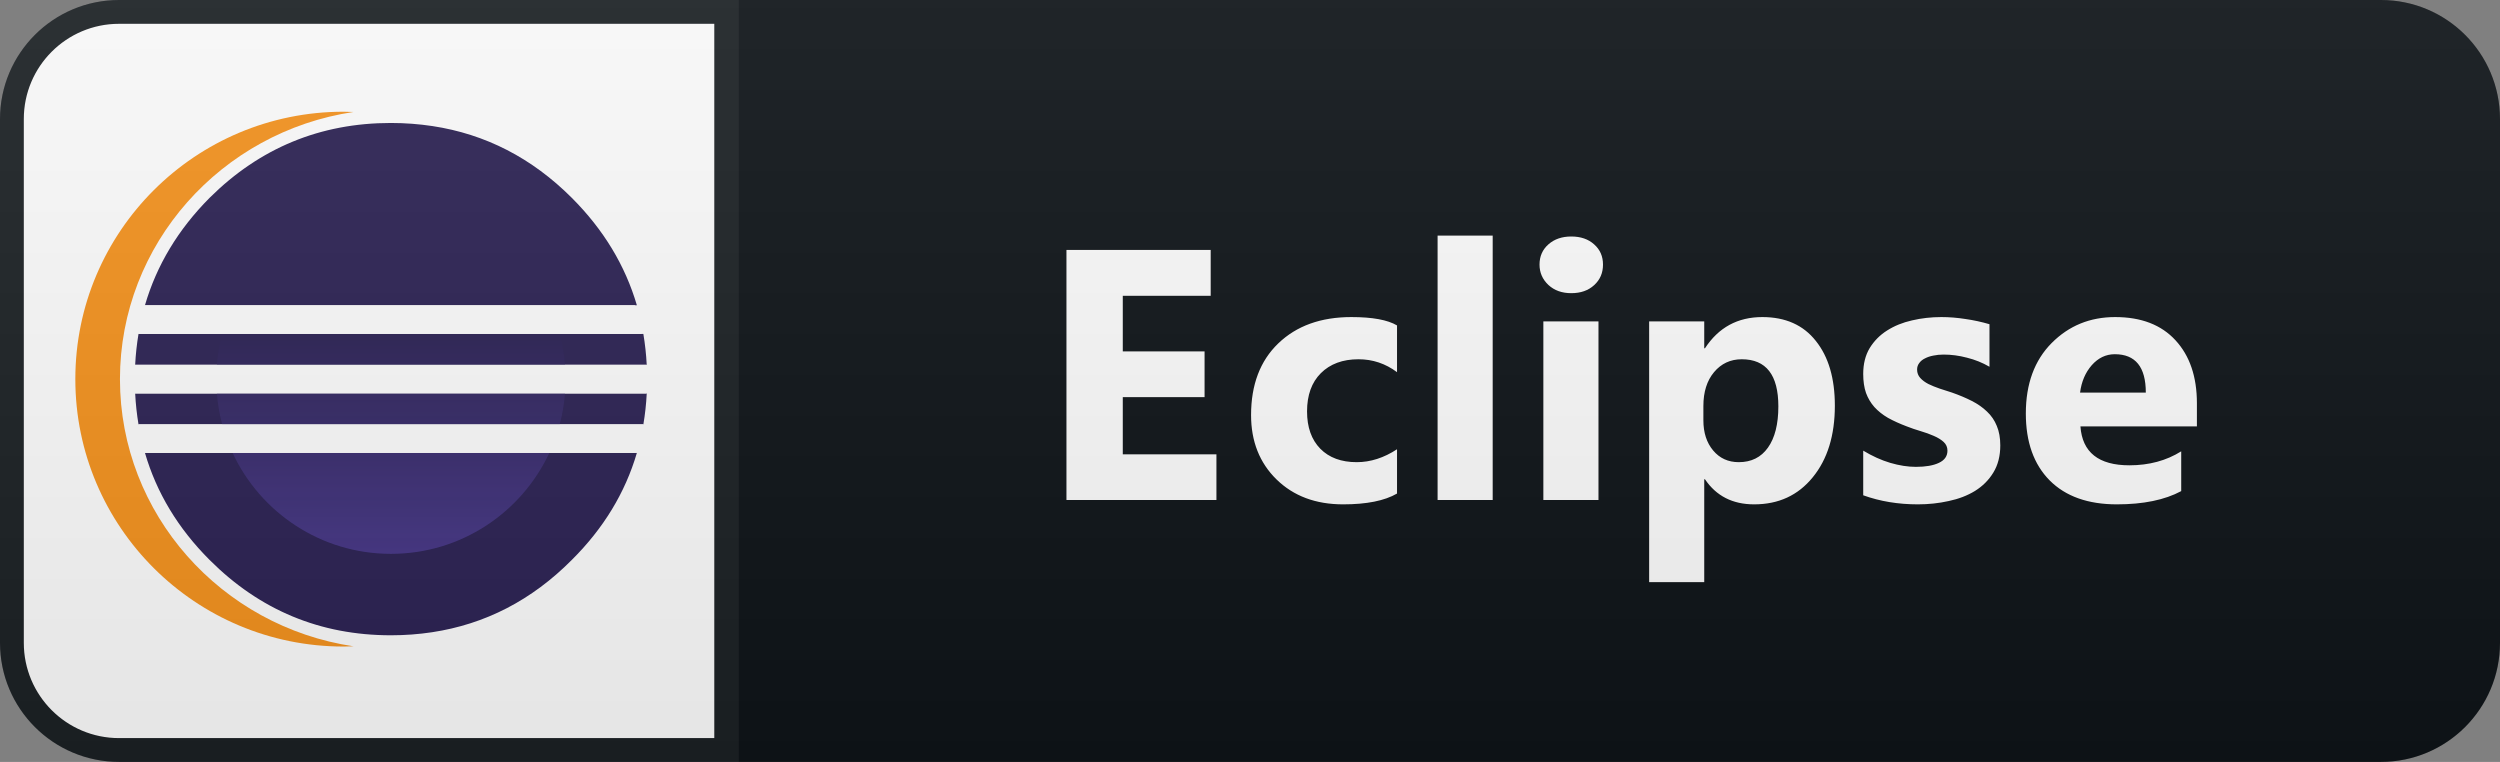
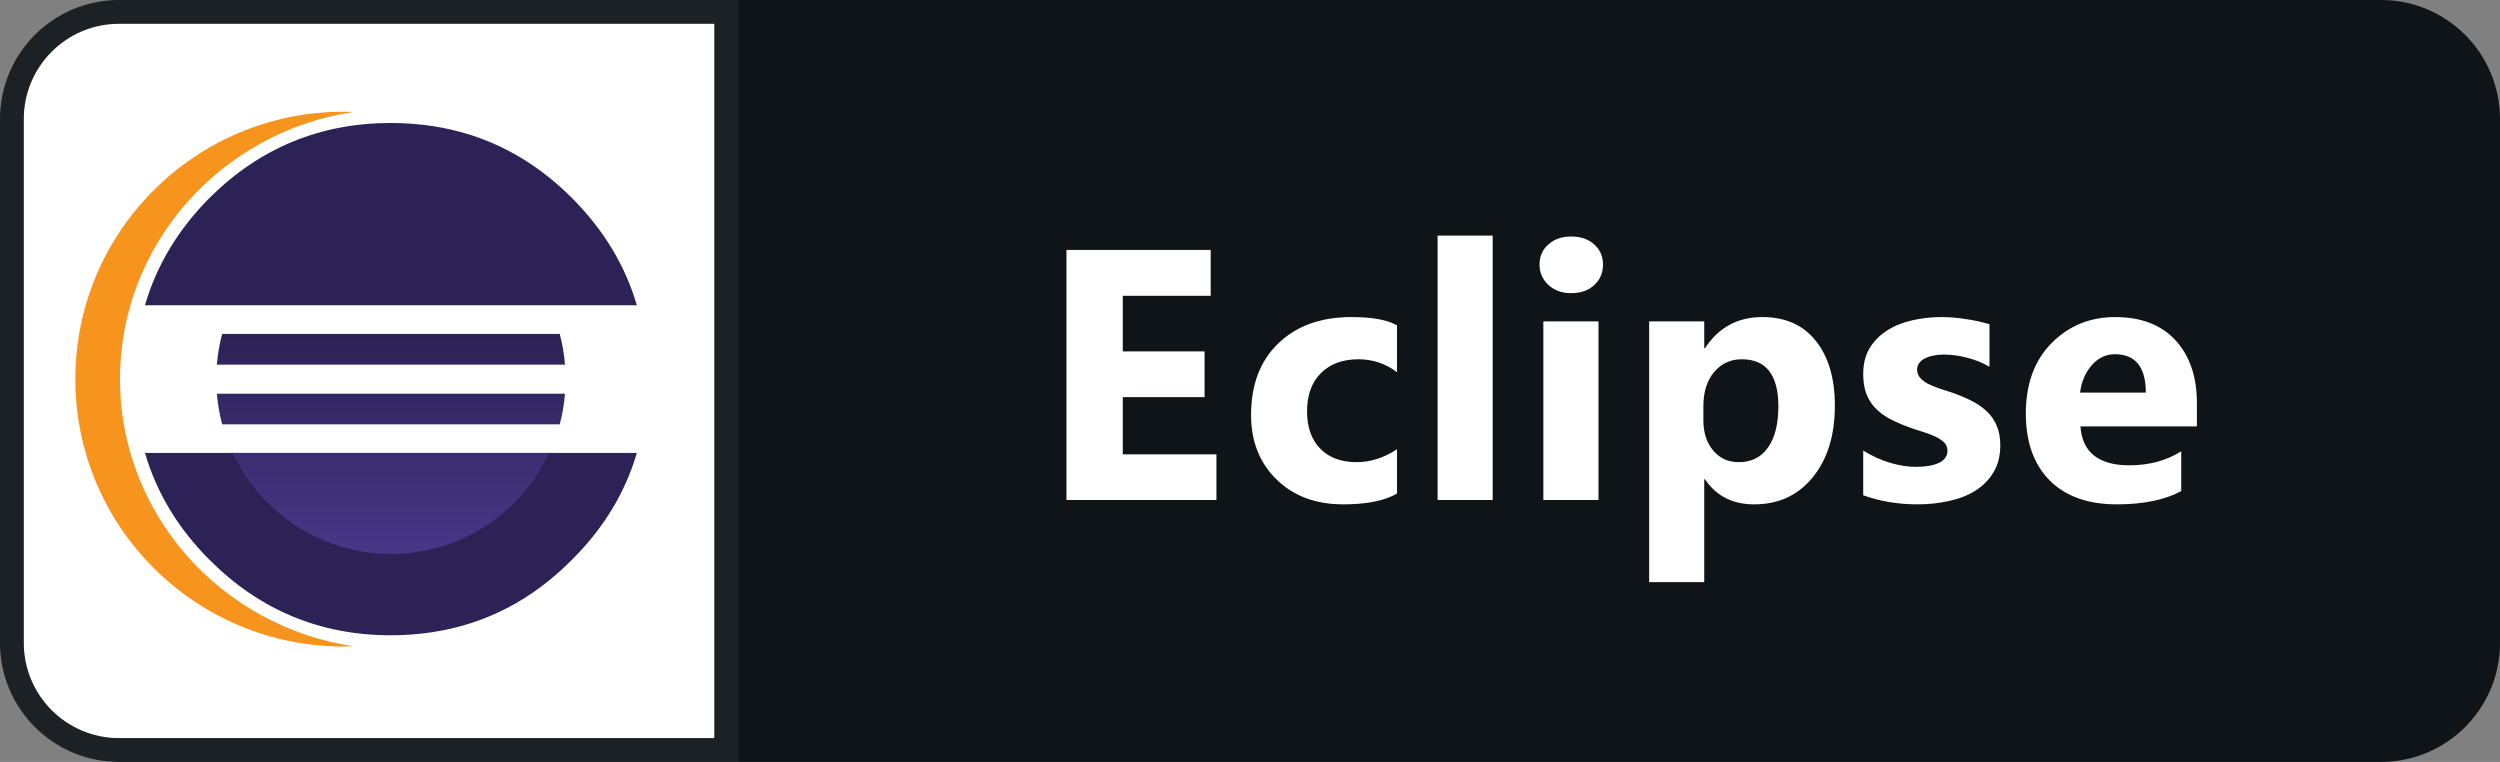
<svg xmlns="http://www.w3.org/2000/svg" width="105" height="32" viewBox="0 0 105 32" fill="none">
  <rect x="0" y="0" width="105" height="32" fill="#808080" stroke="none" />
  <path d="M100 0H31V32H100C102.761 32 105 29.761 105 27V5C105 2.239 102.761 0 100 0Z" fill="#0F1418" />
  <path d="M5 0.5H30.5V31.5H5C2.515 31.5 0.5 29.485 0.5 27V5C0.5 2.515 2.515 0.5 5 0.5Z" fill="white" stroke="#1C2125" />
  <path d="M9.769 19.024H6.089C6.576 20.696 7.48 22.194 8.804 23.518C10.914 25.628 13.452 26.682 16.419 26.682C17.013 26.682 17.587 26.638 18.146 26.554C20.381 26.216 22.338 25.206 24.014 23.518C25.347 22.194 26.257 20.696 26.748 19.024H25.255H23.071H9.769Z" fill="#2C2255" />
-   <path d="M7.74 14.026H5.817C5.747 14.448 5.699 14.88 5.677 15.322H7.962H9.108H25.652H27.162C27.14 14.88 27.092 14.448 27.021 14.026" fill="#2C2255" />
-   <path d="M5.677 16.525C5.699 16.968 5.747 17.399 5.817 17.821H7.816H9.331H25.517H27.022C27.093 17.399 27.141 16.968 27.163 16.525" fill="#2C2255" />
  <path d="M26.749 12.822C26.258 11.146 25.347 9.641 24.014 8.308C22.342 6.636 20.391 5.633 18.163 5.295C17.599 5.21 17.019 5.165 16.419 5.165C13.452 5.165 10.914 6.213 8.804 8.308C7.48 9.641 6.575 11.146 6.088 12.822" fill="#2C2255" />
  <path d="M5.038 15.924C5.038 10.248 9.301 5.532 14.846 4.703C14.709 4.698 14.57 4.692 14.431 4.692C8.209 4.692 3.164 9.721 3.164 15.924C3.164 22.127 8.208 27.155 14.431 27.155C14.571 27.155 14.709 27.15 14.847 27.145C9.301 26.316 5.038 21.6 5.038 15.924Z" fill="#F7941E" />
  <path d="M23.731 15.322C23.695 14.877 23.62 14.444 23.509 14.026H9.331C9.219 14.444 9.144 14.877 9.108 15.322H23.731Z" fill="url(#paint0_linear)" />
  <path d="M23.731 16.525H9.108C9.144 16.969 9.219 17.402 9.331 17.821H23.509C23.621 17.402 23.695 16.969 23.731 16.525Z" fill="url(#paint1_linear)" />
  <path d="M16.42 23.262C19.364 23.262 21.902 21.527 23.071 19.024H9.769C10.937 21.527 13.475 23.262 16.42 23.262Z" fill="url(#paint2_linear)" />
  <path d="M8.025 16.525H9.098H23.759H25.685H27.148C27.158 16.334 27.163 16.141 27.163 15.947C27.163 15.737 27.156 15.529 27.144 15.322H25.684H23.759H9.098H7.949H5.677C5.665 15.529 5.658 15.737 5.658 15.947C5.658 16.141 5.663 16.334 5.673 16.525H8.025Z" fill="white" />
-   <path d="M9.726 12.822H6.088C5.968 13.214 5.891 13.616 5.817 14.026H7.691H9.286H23.501H25.515H26.953C26.879 13.617 26.784 13.215 26.664 12.822" fill="white" />
-   <path d="M25.572 17.821H23.558H9.343H7.824H5.817C5.889 18.23 5.971 18.632 6.089 19.024H9.782H23.119H25.309H26.735C26.852 18.632 26.947 18.23 27.019 17.821H25.572Z" fill="white" />
  <path d="M51.09 21H44.791V10.497H50.849V12.423H47.157V14.76H50.592V16.679H47.157V19.081H51.09V21ZM58.675 20.729C58.153 21.032 57.398 21.183 56.412 21.183C55.26 21.183 54.327 20.834 53.614 20.136C52.901 19.438 52.545 18.537 52.545 17.433C52.545 16.159 52.926 15.155 53.687 14.423C54.454 13.685 55.477 13.317 56.756 13.317C57.64 13.317 58.28 13.434 58.675 13.668V15.631C58.192 15.27 57.652 15.089 57.056 15.089C56.392 15.089 55.865 15.285 55.474 15.675C55.089 16.061 54.896 16.596 54.896 17.279C54.896 17.943 55.081 18.466 55.453 18.847C55.824 19.223 56.334 19.411 56.983 19.411C57.559 19.411 58.123 19.23 58.675 18.869V20.729ZM62.693 21H60.379V9.896H62.693V21ZM65.993 12.313C65.603 12.313 65.283 12.199 65.034 11.969C64.785 11.735 64.66 11.449 64.66 11.112C64.66 10.766 64.785 10.482 65.034 10.263C65.283 10.043 65.603 9.933 65.993 9.933C66.389 9.933 66.709 10.043 66.953 10.263C67.202 10.482 67.326 10.766 67.326 11.112C67.326 11.464 67.202 11.752 66.953 11.977C66.709 12.201 66.389 12.313 65.993 12.313ZM67.136 21H64.821V13.5H67.136V21ZM71.608 20.128H71.578V24.45H69.264V13.5H71.578V14.628H71.608C72.179 13.754 72.982 13.317 74.017 13.317C74.989 13.317 75.739 13.651 76.266 14.32C76.798 14.984 77.064 15.89 77.064 17.038C77.064 18.288 76.754 19.291 76.134 20.048C75.519 20.805 74.699 21.183 73.673 21.183C72.77 21.183 72.081 20.831 71.608 20.128ZM71.542 17.052V17.653C71.542 18.17 71.678 18.593 71.952 18.92C72.225 19.247 72.584 19.411 73.029 19.411C73.556 19.411 73.964 19.208 74.252 18.803C74.545 18.393 74.691 17.814 74.691 17.067C74.691 15.748 74.178 15.089 73.153 15.089C72.68 15.089 72.291 15.27 71.989 15.631C71.691 15.988 71.542 16.461 71.542 17.052ZM78.255 20.802V18.927C78.636 19.157 79.014 19.328 79.39 19.44C79.771 19.552 80.13 19.608 80.467 19.608C80.877 19.608 81.199 19.552 81.434 19.44C81.673 19.328 81.793 19.157 81.793 18.927C81.793 18.781 81.739 18.659 81.632 18.561C81.524 18.463 81.385 18.378 81.214 18.305C81.048 18.231 80.865 18.166 80.665 18.107C80.465 18.048 80.272 17.982 80.086 17.909C79.788 17.797 79.525 17.677 79.295 17.55C79.07 17.419 78.88 17.267 78.724 17.096C78.572 16.925 78.455 16.727 78.372 16.503C78.294 16.278 78.255 16.012 78.255 15.705C78.255 15.285 78.345 14.923 78.526 14.621C78.712 14.318 78.956 14.071 79.258 13.881C79.566 13.685 79.915 13.544 80.306 13.456C80.701 13.363 81.112 13.317 81.536 13.317C81.868 13.317 82.205 13.344 82.547 13.398C82.889 13.446 83.226 13.52 83.558 13.617V15.404C83.265 15.233 82.95 15.106 82.613 15.023C82.281 14.935 81.954 14.892 81.632 14.892C81.48 14.892 81.336 14.906 81.199 14.935C81.067 14.96 80.95 14.999 80.848 15.053C80.745 15.102 80.665 15.168 80.606 15.251C80.547 15.329 80.518 15.419 80.518 15.521C80.518 15.658 80.562 15.775 80.65 15.873C80.738 15.971 80.853 16.056 80.994 16.129C81.136 16.198 81.292 16.261 81.463 16.32C81.639 16.373 81.812 16.43 81.983 16.488C82.291 16.596 82.569 16.713 82.818 16.84C83.067 16.967 83.279 17.116 83.455 17.287C83.636 17.457 83.773 17.658 83.865 17.887C83.963 18.117 84.012 18.39 84.012 18.707C84.012 19.152 83.914 19.533 83.719 19.85C83.528 20.163 83.272 20.419 82.95 20.619C82.632 20.814 82.264 20.956 81.844 21.044C81.429 21.137 80.997 21.183 80.547 21.183C79.722 21.183 78.958 21.056 78.255 20.802ZM92.27 17.909H87.378C87.456 18.998 88.142 19.543 89.436 19.543C90.261 19.543 90.986 19.347 91.611 18.956V20.627C90.918 20.998 90.017 21.183 88.909 21.183C87.698 21.183 86.758 20.849 86.089 20.18C85.42 19.506 85.085 18.568 85.085 17.367C85.085 16.122 85.447 15.136 86.169 14.408C86.892 13.681 87.781 13.317 88.835 13.317C89.929 13.317 90.774 13.642 91.37 14.291C91.97 14.94 92.27 15.822 92.27 16.935V17.909ZM90.124 16.488C90.124 15.414 89.69 14.877 88.821 14.877C88.45 14.877 88.127 15.031 87.854 15.338C87.585 15.646 87.422 16.029 87.363 16.488H90.124Z" fill="white" />
-   <path d="M100 0H5C2.239 0 0 2.239 0 5V27C0 29.761 2.239 32 5 32H100C102.761 32 105 29.761 105 27V5C105 2.239 102.761 0 100 0Z" fill="url(#paint3_linear)" />
  <defs>
    <linearGradient id="paint0_linear" x1="16.42" y1="28.142" x2="16.42" y2="11.959" gradientUnits="userSpaceOnUse">
      <stop offset="0.303" stop-color="#473788" />
      <stop offset="0.872" stop-color="#2C2255" />
    </linearGradient>
    <linearGradient id="paint1_linear" x1="16.42" y1="28.143" x2="16.42" y2="11.959" gradientUnits="userSpaceOnUse">
      <stop offset="0.303" stop-color="#473788" />
      <stop offset="0.872" stop-color="#2C2255" />
    </linearGradient>
    <linearGradient id="paint2_linear" x1="16.42" y1="28.142" x2="16.42" y2="11.96" gradientUnits="userSpaceOnUse">
      <stop offset="0.303" stop-color="#473788" />
      <stop offset="0.863" stop-color="#2C2255" />
    </linearGradient>
    <linearGradient id="paint3_linear" x1="0" y1="0" x2="0" y2="32" gradientUnits="userSpaceOnUse">
      <stop stop-color="#BBBBBB" stop-opacity="0.1" />
      <stop offset="1" stop-opacity="0.1" />
    </linearGradient>
  </defs>
</svg>